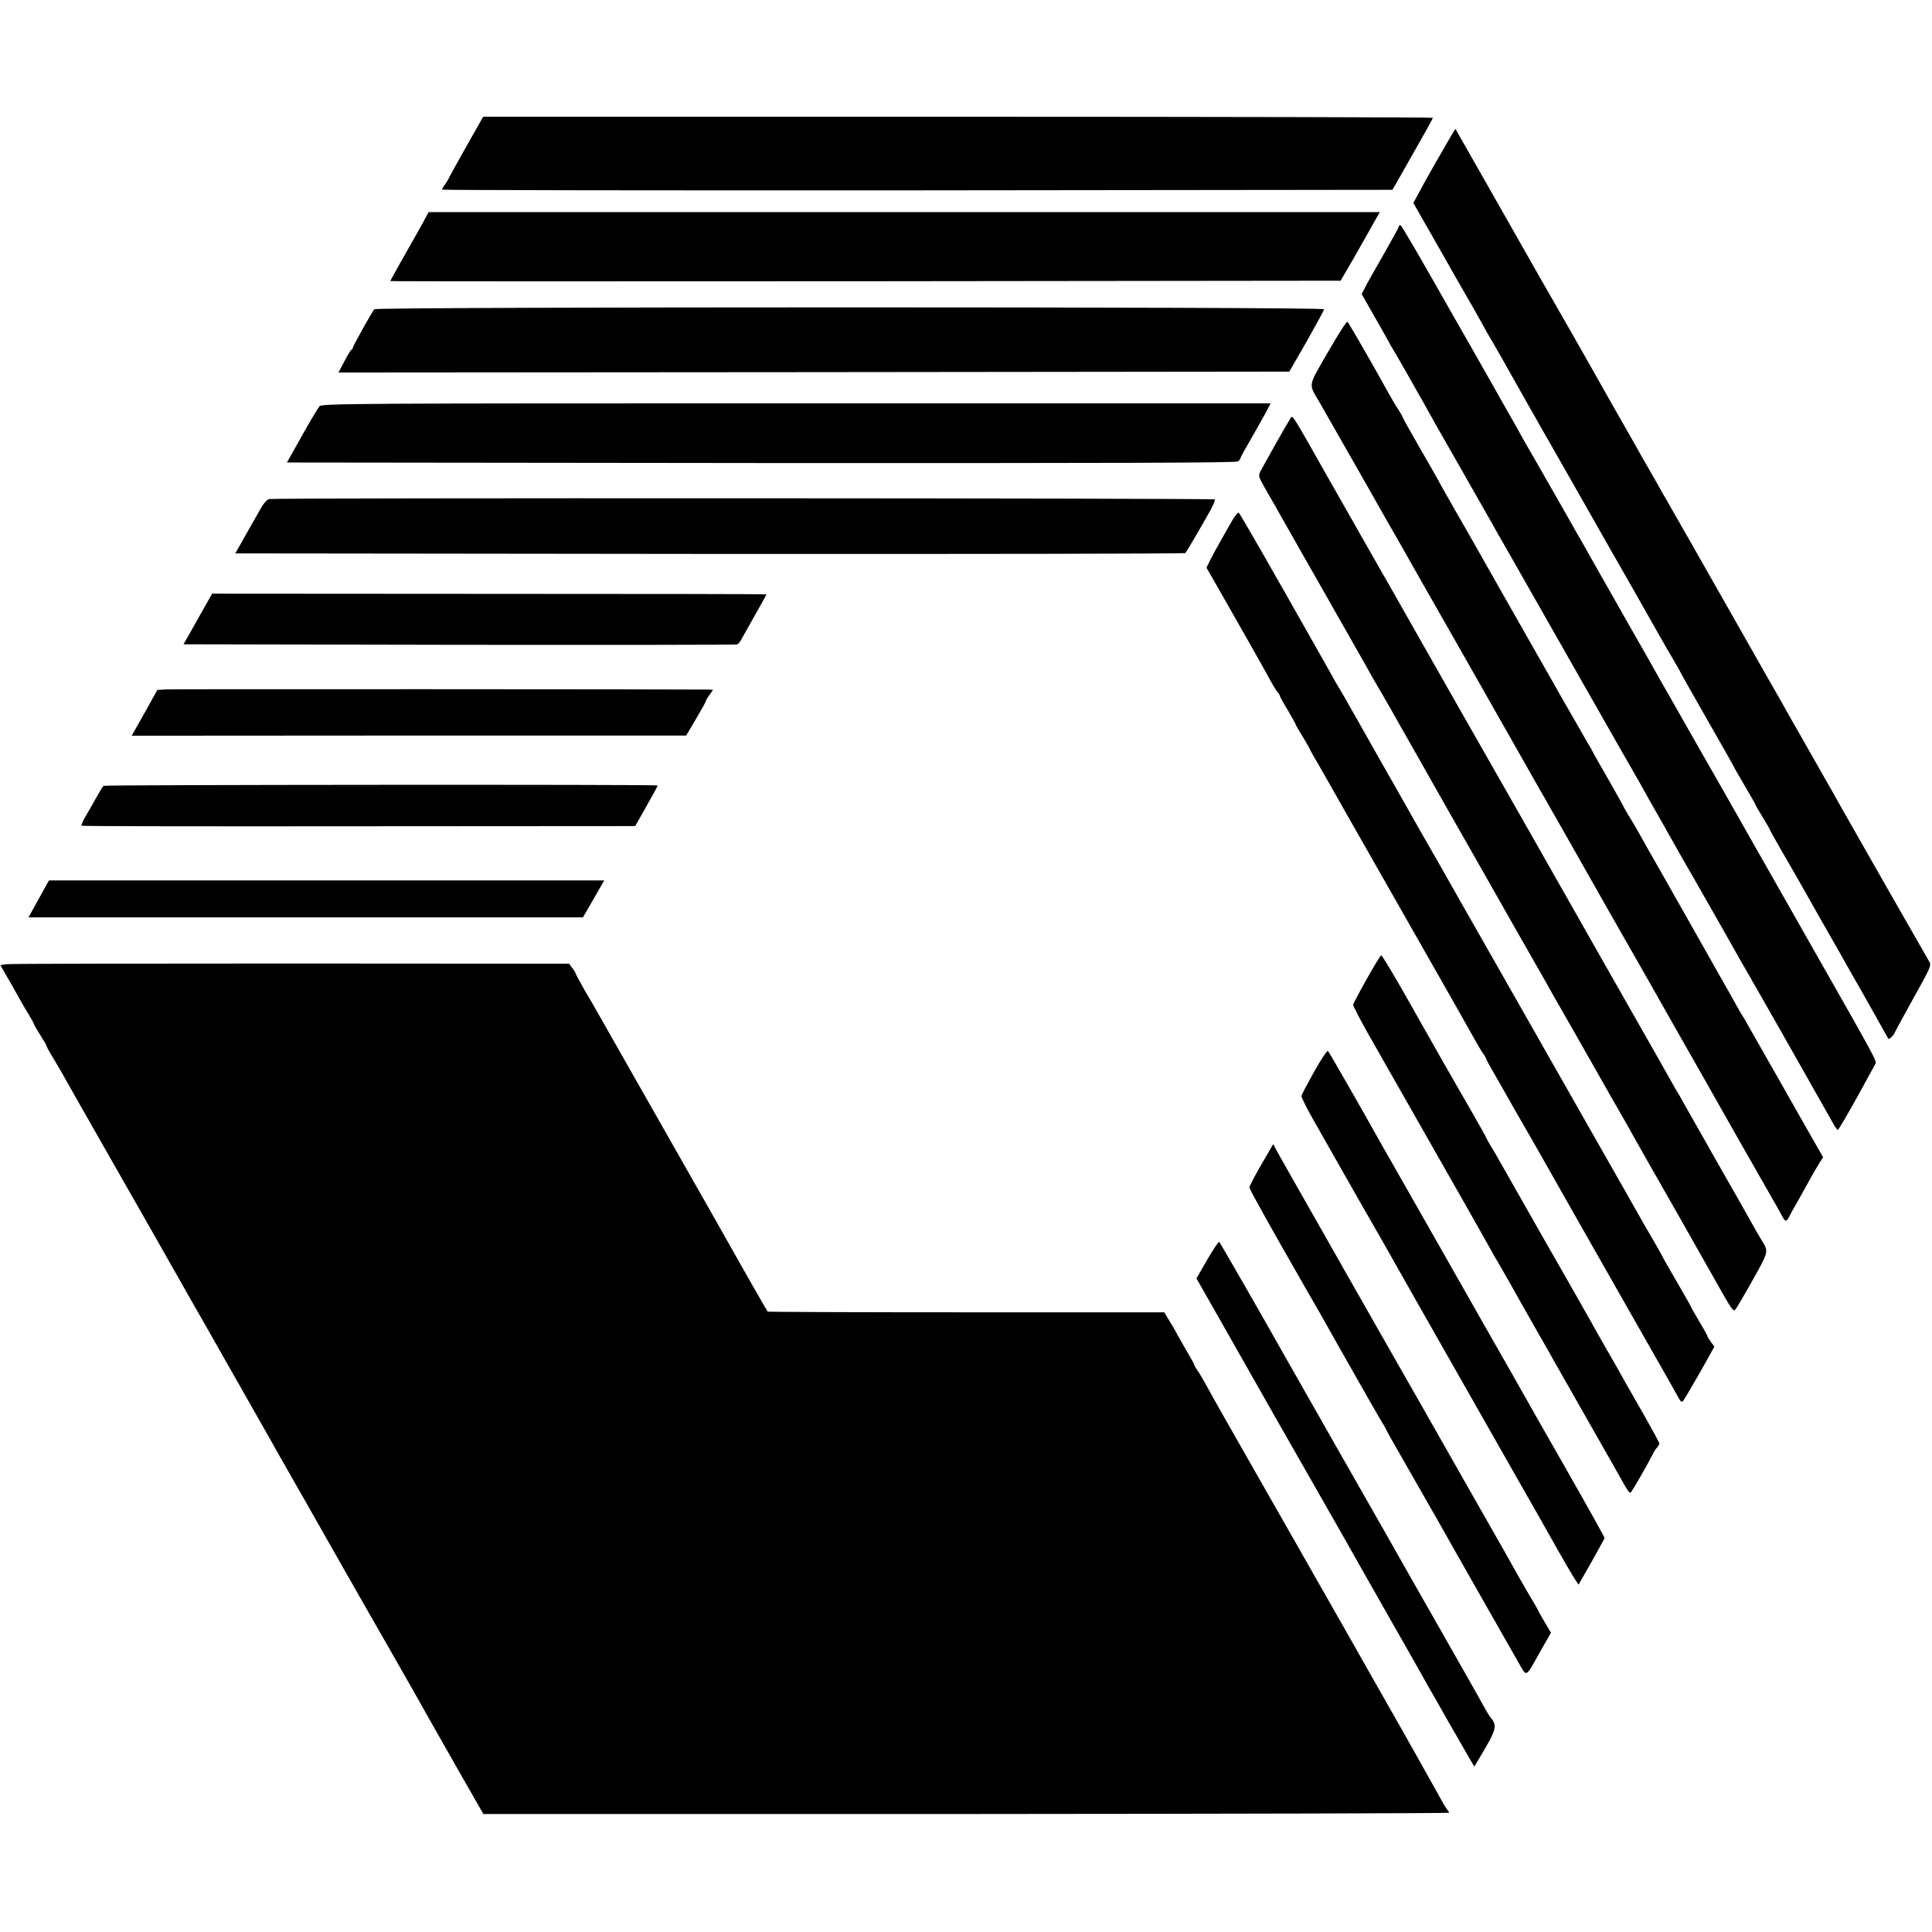
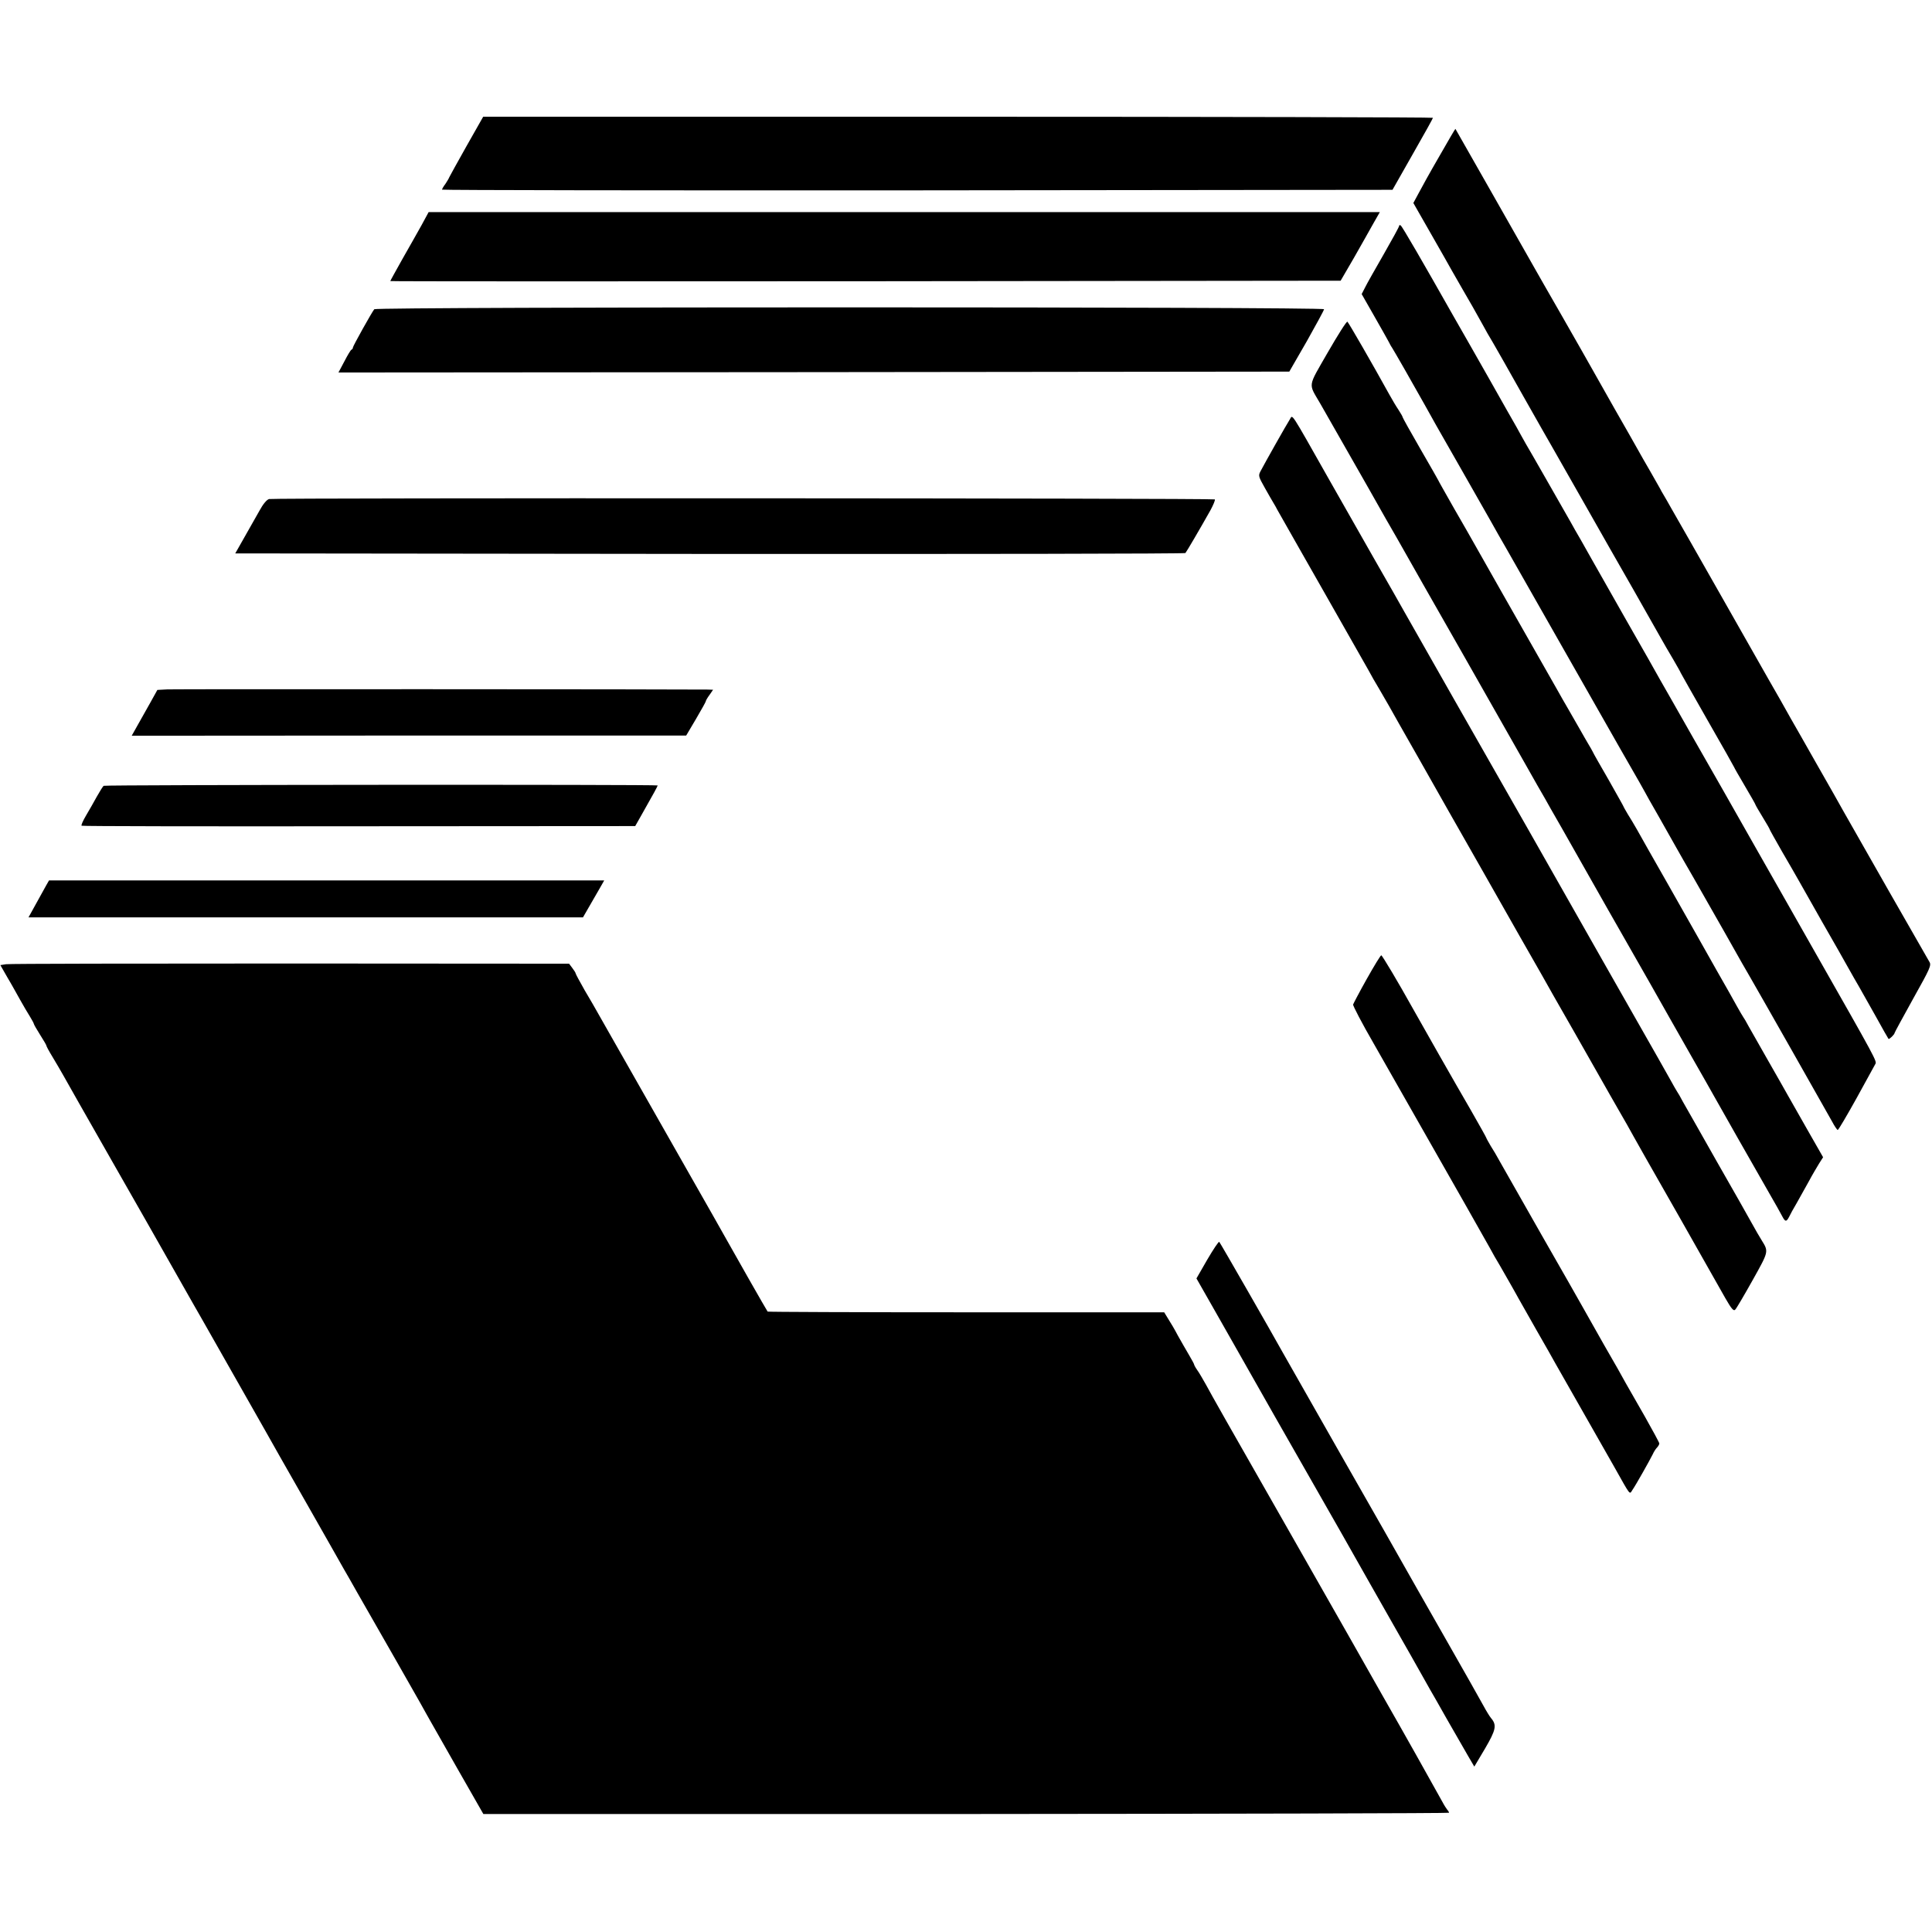
<svg xmlns="http://www.w3.org/2000/svg" version="1.0" width="1084pt" height="1084pt" viewBox="0 0 1084 1084" preserveAspectRatio="xMidYMid meet">
  <g transform="translate(0,1084) scale(0.1,-0.1)" fill="#000000" stroke="none">
    <path d="M2618 10021 c-51 -91 -95 -170 -97 -175 -2 -6 -12 -23 -22 -38 -11 -14 -19 -29 -19 -32 0 -3 1200 -5 2666 -4 l2667 3 113 199 c63 110 114 202 114 205 0 3 -1199 6 -2665 6 l-2664 0 -93 -164z" />
    <path d="M8075 9962 c-50 -86 -102 -180 -117 -209 l-28 -52 96 -168 c53 -92 107 -188 121 -213 14 -25 42 -74 63 -110 40 -69 68 -117 108 -190 13 -25 40 -72 60 -105 19 -33 46 -80 60 -105 30 -53 187 -332 212 -375 20 -34 45 -79 245 -430 78 -137 199 -351 270 -474 70 -123 138 -244 153 -270 14 -25 45 -79 69 -119 24 -41 43 -75 43 -77 0 -1 68 -121 150 -265 83 -144 150 -264 150 -265 0 -2 27 -49 60 -105 33 -56 60 -103 60 -106 0 -2 18 -33 40 -69 22 -36 40 -67 40 -70 0 -2 31 -57 68 -122 38 -65 80 -138 94 -163 14 -25 74 -130 133 -235 60 -104 125 -219 145 -255 20 -36 47 -83 60 -105 12 -22 54 -96 93 -165 38 -69 71 -127 73 -129 4 -4 34 25 34 33 0 3 47 89 104 192 95 170 104 188 91 208 -13 21 -429 750 -480 841 -15 28 -84 149 -153 270 -69 121 -133 235 -144 253 -10 18 -37 66 -59 105 -23 40 -53 92 -67 117 -25 44 -484 853 -546 960 -17 30 -36 64 -43 75 -7 11 -15 26 -19 34 -4 7 -28 50 -54 95 -26 44 -58 101 -72 126 -14 25 -71 126 -128 225 -56 99 -115 203 -130 230 -15 28 -90 158 -165 290 -76 132 -149 260 -163 285 -47 84 -435 765 -436 767 -1 1 -42 -69 -91 -155z" />
    <path d="M2366 9578 c-22 -39 -70 -125 -108 -191 -37 -66 -68 -122 -68 -124 0 -2 1200 -2 2666 -1 l2666 3 75 129 c40 71 90 158 109 193 l36 63 -2669 0 -2668 0 -39 -72z" />
    <path d="M7850 9572 c0 -5 -39 -76 -86 -158 -47 -82 -95 -166 -105 -187 l-19 -37 73 -128 c40 -70 76 -134 80 -142 4 -8 11 -22 17 -30 10 -15 125 -216 183 -320 48 -87 56 -101 204 -360 77 -135 151 -265 165 -290 14 -25 34 -61 45 -80 21 -35 194 -341 373 -655 282 -496 400 -703 419 -735 11 -19 24 -42 28 -50 4 -8 39 -71 79 -140 39 -69 82 -145 96 -170 14 -25 60 -106 103 -180 42 -74 118 -207 168 -295 103 -183 117 -207 145 -255 50 -86 438 -770 461 -812 14 -27 29 -48 32 -48 4 0 51 80 105 177 54 98 102 185 106 193 10 15 5 24 -334 620 -79 140 -232 408 -338 595 -106 187 -263 464 -350 615 -86 151 -169 298 -185 325 -15 28 -102 181 -193 340 -91 160 -176 310 -190 335 -14 25 -42 74 -62 110 -21 36 -47 81 -57 100 -52 91 -233 409 -252 440 -11 19 -24 42 -28 50 -4 8 -39 71 -79 140 -39 69 -82 145 -96 170 -14 25 -63 110 -108 190 -46 80 -91 159 -100 175 -163 288 -283 496 -291 500 -5 4 -9 2 -9 -3z" />
    <path d="M2100 9105 c-14 -17 -120 -207 -120 -215 0 -5 -3 -10 -8 -12 -4 -1 -22 -31 -40 -66 l-33 -62 2667 2 2668 3 98 170 c53 94 97 175 97 180 1 14 -5317 14 -5329 0z" />
    <path d="M7450 8863 c-115 -201 -110 -170 -42 -288 35 -61 236 -414 268 -470 12 -22 57 -101 99 -175 43 -74 89 -155 103 -180 14 -25 164 -290 335 -589 170 -299 320 -564 335 -590 14 -25 49 -86 77 -136 29 -49 63 -110 77 -135 14 -25 42 -74 63 -110 20 -36 51 -90 68 -120 17 -30 101 -179 187 -330 202 -354 323 -566 347 -610 11 -19 67 -118 125 -220 58 -102 115 -201 125 -220 11 -19 71 -125 133 -235 63 -110 141 -247 174 -305 34 -58 67 -118 75 -133 17 -33 24 -34 39 -5 6 13 25 48 43 78 17 30 47 84 67 120 19 36 46 81 58 101 l23 36 -88 154 c-48 85 -99 174 -113 199 -14 25 -62 110 -108 190 -45 80 -94 165 -108 190 -13 25 -28 50 -32 55 -4 6 -20 33 -35 60 -15 28 -66 118 -113 200 -47 83 -96 170 -110 195 -14 25 -89 158 -167 295 -79 138 -155 273 -170 300 -16 28 -39 67 -52 87 -12 21 -23 39 -23 41 0 2 -38 69 -83 149 -46 80 -87 151 -90 159 -4 8 -15 28 -25 44 -10 17 -31 53 -46 80 -16 28 -45 79 -66 115 -21 36 -48 83 -60 105 -27 48 -142 250 -310 545 -67 118 -136 240 -153 270 -17 30 -70 124 -119 208 -48 85 -88 155 -88 157 0 1 -45 80 -100 175 -55 95 -100 176 -100 179 0 4 -11 22 -23 41 -13 19 -36 58 -51 85 -96 174 -230 406 -236 410 -5 3 -54 -75 -110 -172z" />
-     <path d="M1793 8561 c-8 -9 -53 -83 -99 -166 l-84 -150 2661 -3 c1959 -1 2665 1 2675 9 8 6 14 15 14 19 0 4 30 58 66 120 36 62 74 130 84 150 l19 37 -2661 0 c-2442 0 -2662 -1 -2675 -16z" />
    <path d="M7237 8487 c-16 -24 -140 -244 -164 -290 -14 -26 -12 -31 24 -95 21 -37 43 -76 50 -87 7 -11 15 -26 19 -34 4 -7 59 -104 122 -215 63 -110 126 -221 140 -246 14 -25 70 -124 125 -220 55 -96 111 -195 125 -220 13 -25 40 -72 60 -105 19 -33 44 -76 55 -95 10 -19 87 -154 170 -300 82 -146 158 -278 167 -295 111 -195 258 -453 395 -695 93 -162 179 -314 191 -336 13 -23 67 -118 120 -210 105 -184 137 -241 167 -294 11 -19 45 -80 77 -135 32 -55 70 -122 85 -150 45 -81 53 -94 267 -470 112 -198 224 -395 248 -438 35 -61 47 -75 56 -65 7 7 51 82 98 166 90 161 90 159 51 222 -12 19 -37 62 -55 95 -18 33 -107 190 -198 349 -90 160 -176 310 -190 335 -13 25 -28 51 -32 56 -4 6 -22 37 -40 70 -18 33 -104 184 -190 335 -86 151 -168 295 -182 320 -14 25 -108 191 -210 370 -102 179 -196 345 -210 370 -14 25 -108 189 -208 365 -100 176 -194 340 -208 365 -14 25 -78 137 -142 250 -64 113 -128 225 -142 250 -14 25 -89 158 -168 295 -78 138 -192 338 -253 445 -224 396 -203 363 -220 337z" />
-     <path d="M1510 8040 c-13 -3 -34 -28 -54 -65 -19 -33 -57 -100 -85 -150 l-51 -90 2662 -3 c1464 -1 2665 1 2669 5 7 8 82 136 141 241 16 30 27 56 24 60 -7 7 -5276 9 -5306 2z" />
-     <path d="M6904 7903 c-21 -37 -49 -86 -61 -108 -13 -22 -35 -62 -49 -90 l-25 -50 49 -85 c27 -47 60 -105 74 -130 14 -25 63 -110 108 -190 46 -80 98 -174 118 -210 19 -36 41 -72 48 -81 8 -8 14 -18 14 -21 0 -4 20 -41 45 -82 25 -42 45 -79 45 -81 0 -3 18 -34 40 -70 22 -36 40 -67 40 -70 0 -2 22 -42 49 -87 26 -46 59 -103 73 -128 14 -25 126 -223 250 -440 436 -765 521 -916 551 -970 17 -30 38 -67 49 -82 10 -14 18 -29 18 -32 0 -3 13 -27 29 -54 15 -26 39 -68 53 -93 39 -70 138 -242 148 -259 10 -16 106 -186 148 -260 32 -57 300 -529 517 -910 93 -162 175 -308 183 -323 10 -20 18 -25 24 -19 6 6 48 77 94 158 l83 148 -20 27 c-10 15 -19 29 -19 32 0 3 -20 40 -45 81 -25 42 -45 78 -45 80 0 2 -36 65 -80 141 -44 76 -80 139 -80 140 0 2 -23 43 -51 92 -29 48 -63 108 -77 133 -14 25 -126 223 -250 440 -244 429 -711 1251 -748 1315 -12 22 -66 117 -119 210 -54 94 -109 190 -123 215 -37 66 -186 329 -210 370 -11 19 -68 121 -127 225 -59 105 -111 195 -115 200 -4 6 -21 35 -37 65 -17 30 -66 118 -110 195 -44 77 -91 160 -105 185 -14 25 -34 61 -45 80 -11 19 -73 127 -137 240 -65 113 -121 209 -125 213 -5 5 -26 -22 -47 -60z" />
-     <path d="M1110 7367 l-80 -142 1547 -3 c852 -1 1553 0 1559 2 7 3 18 17 26 33 8 15 25 45 37 66 63 111 101 179 101 182 0 2 -700 3 -1555 3 l-1555 1 -80 -142z" />
+     <path d="M1510 8040 c-13 -3 -34 -28 -54 -65 -19 -33 -57 -100 -85 -150 l-51 -90 2662 -3 c1464 -1 2665 1 2669 5 7 8 82 136 141 241 16 30 27 56 24 60 -7 7 -5276 9 -5306 2" />
    <path d="M939 6972 l-56 -3 -40 -72 c-22 -40 -55 -97 -72 -128 l-32 -57 1556 1 1555 0 55 93 c30 51 55 96 55 99 0 4 9 20 21 36 l20 29 -33 1 c-132 2 -2985 3 -3029 1z" />
    <path d="M582 6431 c-5 -3 -22 -31 -39 -61 -16 -30 -44 -78 -61 -107 -17 -29 -28 -54 -24 -56 4 -3 704 -4 1557 -3 l1549 1 34 60 c71 125 92 164 92 168 0 6 -3098 4 -3108 -2z" />
    <path d="M259 5872 c-8 -15 -34 -61 -57 -103 l-42 -76 1556 0 1555 0 38 66 c21 36 48 83 60 104 l21 37 -1558 0 -1557 0 -16 -28z" />
    <path d="M7669 5348 c-41 -73 -75 -138 -77 -144 -2 -6 50 -106 116 -220 538 -945 611 -1074 650 -1144 13 -25 40 -72 60 -105 19 -33 46 -80 60 -105 14 -25 33 -58 42 -75 9 -16 55 -97 102 -180 47 -82 95 -166 105 -185 11 -19 85 -150 165 -290 80 -140 154 -271 165 -290 94 -167 85 -156 102 -130 19 27 96 164 114 200 6 14 17 31 24 38 7 7 13 18 13 23 0 5 -37 73 -81 151 -45 79 -93 163 -107 187 -13 25 -68 122 -122 215 -53 94 -108 191 -122 216 -14 25 -116 205 -228 400 -111 195 -216 380 -233 410 -16 30 -41 72 -54 92 -12 21 -23 40 -23 42 0 3 -40 74 -88 158 -85 146 -283 494 -324 568 -83 149 -173 300 -178 300 -4 0 -40 -59 -81 -132z" />
    <path d="M34 5430 l-32 -5 40 -70 c23 -38 54 -95 71 -125 17 -30 41 -72 54 -92 13 -21 23 -40 23 -43 0 -3 16 -31 35 -61 19 -30 35 -57 35 -60 0 -4 15 -32 34 -63 19 -31 46 -78 62 -106 15 -27 135 -239 267 -470 132 -231 297 -521 367 -645 70 -124 137 -241 148 -260 200 -352 322 -568 352 -620 20 -36 123 -218 230 -405 106 -187 201 -353 210 -370 10 -16 44 -77 77 -135 143 -249 309 -541 351 -615 24 -44 50 -89 56 -100 6 -11 76 -133 154 -271 l144 -252 2709 0 c1490 1 2709 4 2709 7 0 4 -4 11 -9 16 -5 6 -18 26 -28 45 -79 142 -199 357 -338 600 -89 157 -173 305 -187 330 -14 25 -155 272 -313 550 -384 673 -453 795 -488 860 -17 30 -38 67 -49 82 -10 14 -18 29 -18 32 0 3 -13 27 -29 54 -16 27 -44 76 -62 108 -17 33 -42 75 -55 95 l-22 36 -1111 0 c-611 0 -1113 2 -1114 4 -4 4 -198 345 -239 419 -14 25 -99 176 -190 335 -200 352 -485 853 -520 915 -14 25 -48 85 -77 133 -28 49 -51 92 -51 95 0 4 -9 18 -19 31 l-18 24 -1564 1 c-860 0 -1578 -1 -1595 -4z" />
-     <path d="M7374 4828 c-38 -68 -70 -129 -72 -136 -2 -7 34 -79 81 -160 46 -81 95 -167 109 -192 14 -25 79 -139 145 -255 66 -115 131 -228 143 -250 33 -59 207 -366 707 -1245 105 -184 223 -391 261 -460 39 -69 80 -138 90 -153 l19 -28 73 128 c39 70 72 130 73 133 1 3 -99 183 -223 400 -124 217 -230 404 -236 415 -6 11 -95 169 -199 350 -103 182 -255 449 -338 595 -83 146 -175 308 -205 360 -30 52 -68 120 -85 150 -78 140 -259 456 -266 463 -5 4 -39 -47 -77 -115z" />
-     <path d="M7077 4306 c-37 -64 -67 -122 -67 -128 0 -11 125 -234 328 -588 68 -117 69 -119 179 -315 133 -235 232 -408 243 -425 6 -8 13 -22 17 -30 3 -8 31 -58 61 -110 30 -52 66 -115 80 -140 14 -25 50 -88 80 -140 30 -52 66 -115 80 -140 63 -113 399 -703 439 -773 52 -90 39 -96 127 60 l58 102 -36 61 c-20 34 -36 63 -36 65 0 1 -17 32 -38 66 -21 35 -52 89 -69 119 -16 30 -123 219 -238 420 -114 201 -219 385 -233 410 -14 25 -115 203 -225 395 -110 193 -211 370 -225 395 -14 25 -116 205 -227 400 -111 195 -209 368 -217 383 l-14 28 -67 -115z" />
    <path d="M6774 3773 l-61 -106 94 -165 c51 -90 104 -183 117 -206 23 -42 374 -659 604 -1061 68 -121 136 -240 150 -265 14 -25 78 -137 142 -250 64 -113 135 -236 156 -275 21 -38 44 -78 49 -87 6 -9 48 -84 94 -165 47 -81 100 -174 119 -207 l34 -58 60 101 c62 106 67 132 34 171 -7 8 -27 40 -43 70 -16 30 -113 201 -215 380 -102 179 -216 379 -253 445 -37 66 -76 134 -85 150 -34 59 -223 391 -248 435 -14 25 -87 153 -162 285 -75 132 -148 260 -162 285 -61 110 -351 616 -357 622 -3 4 -33 -41 -67 -99z" />
  </g>
</svg>